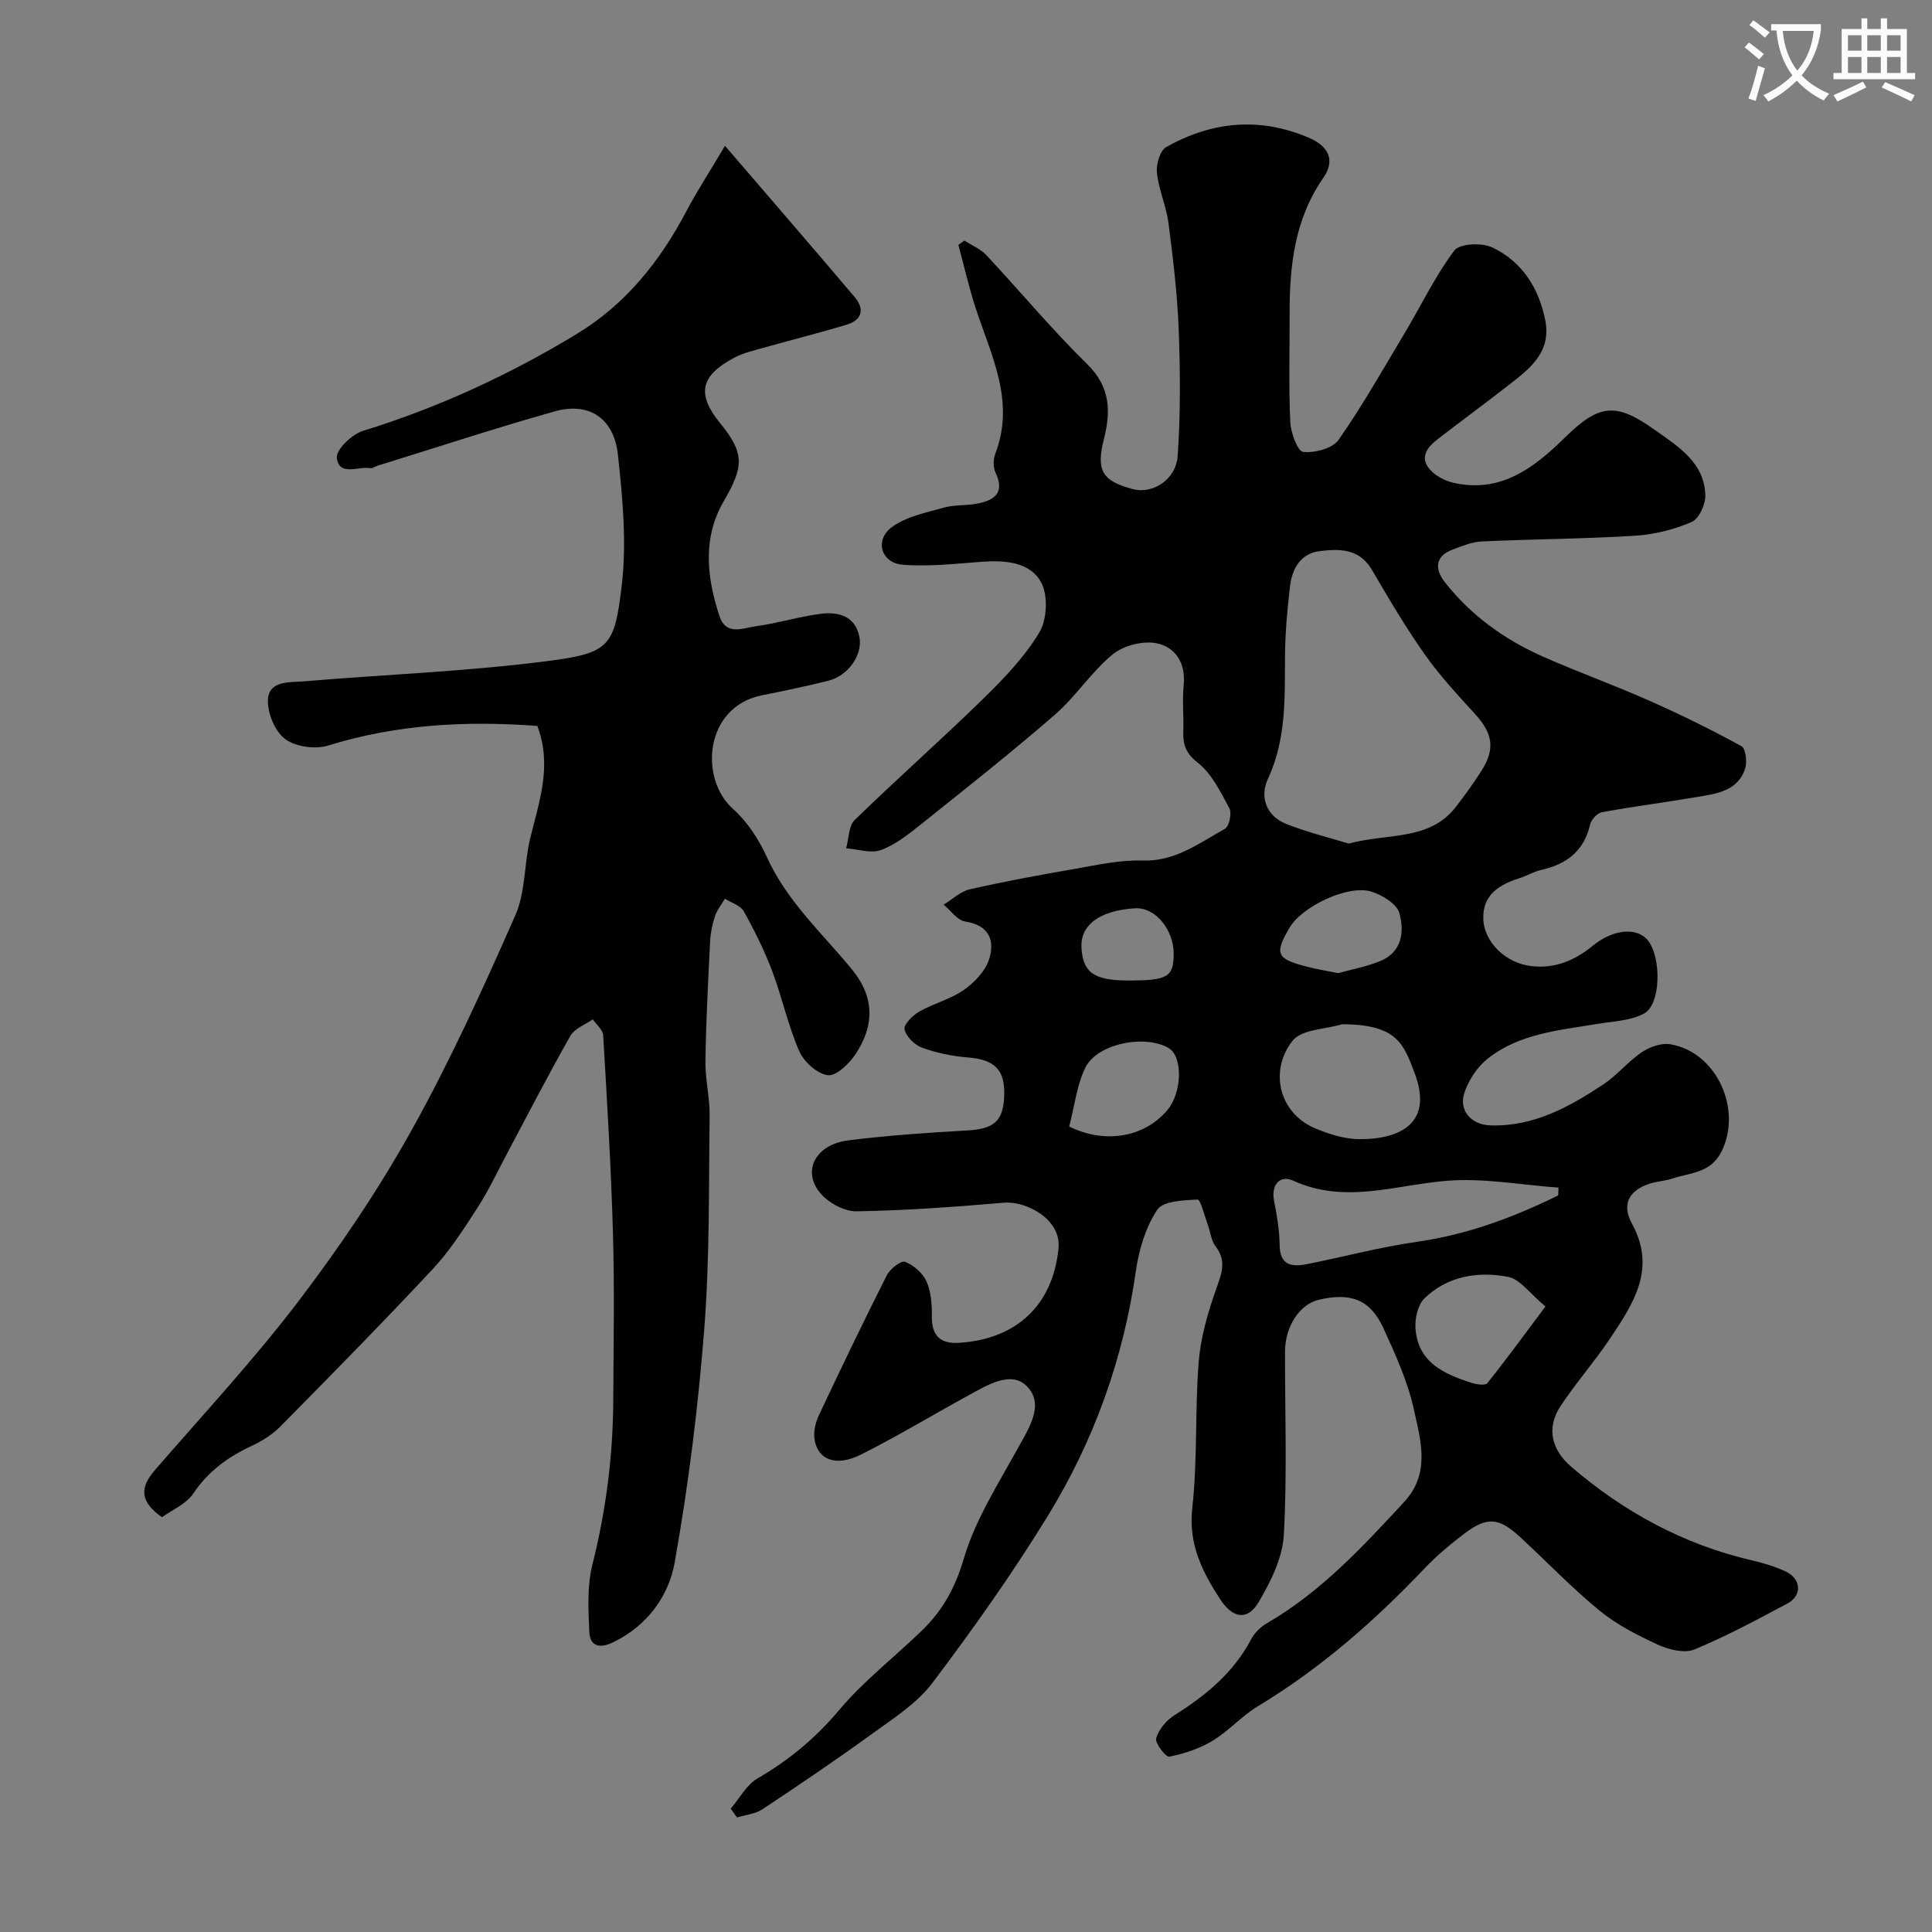
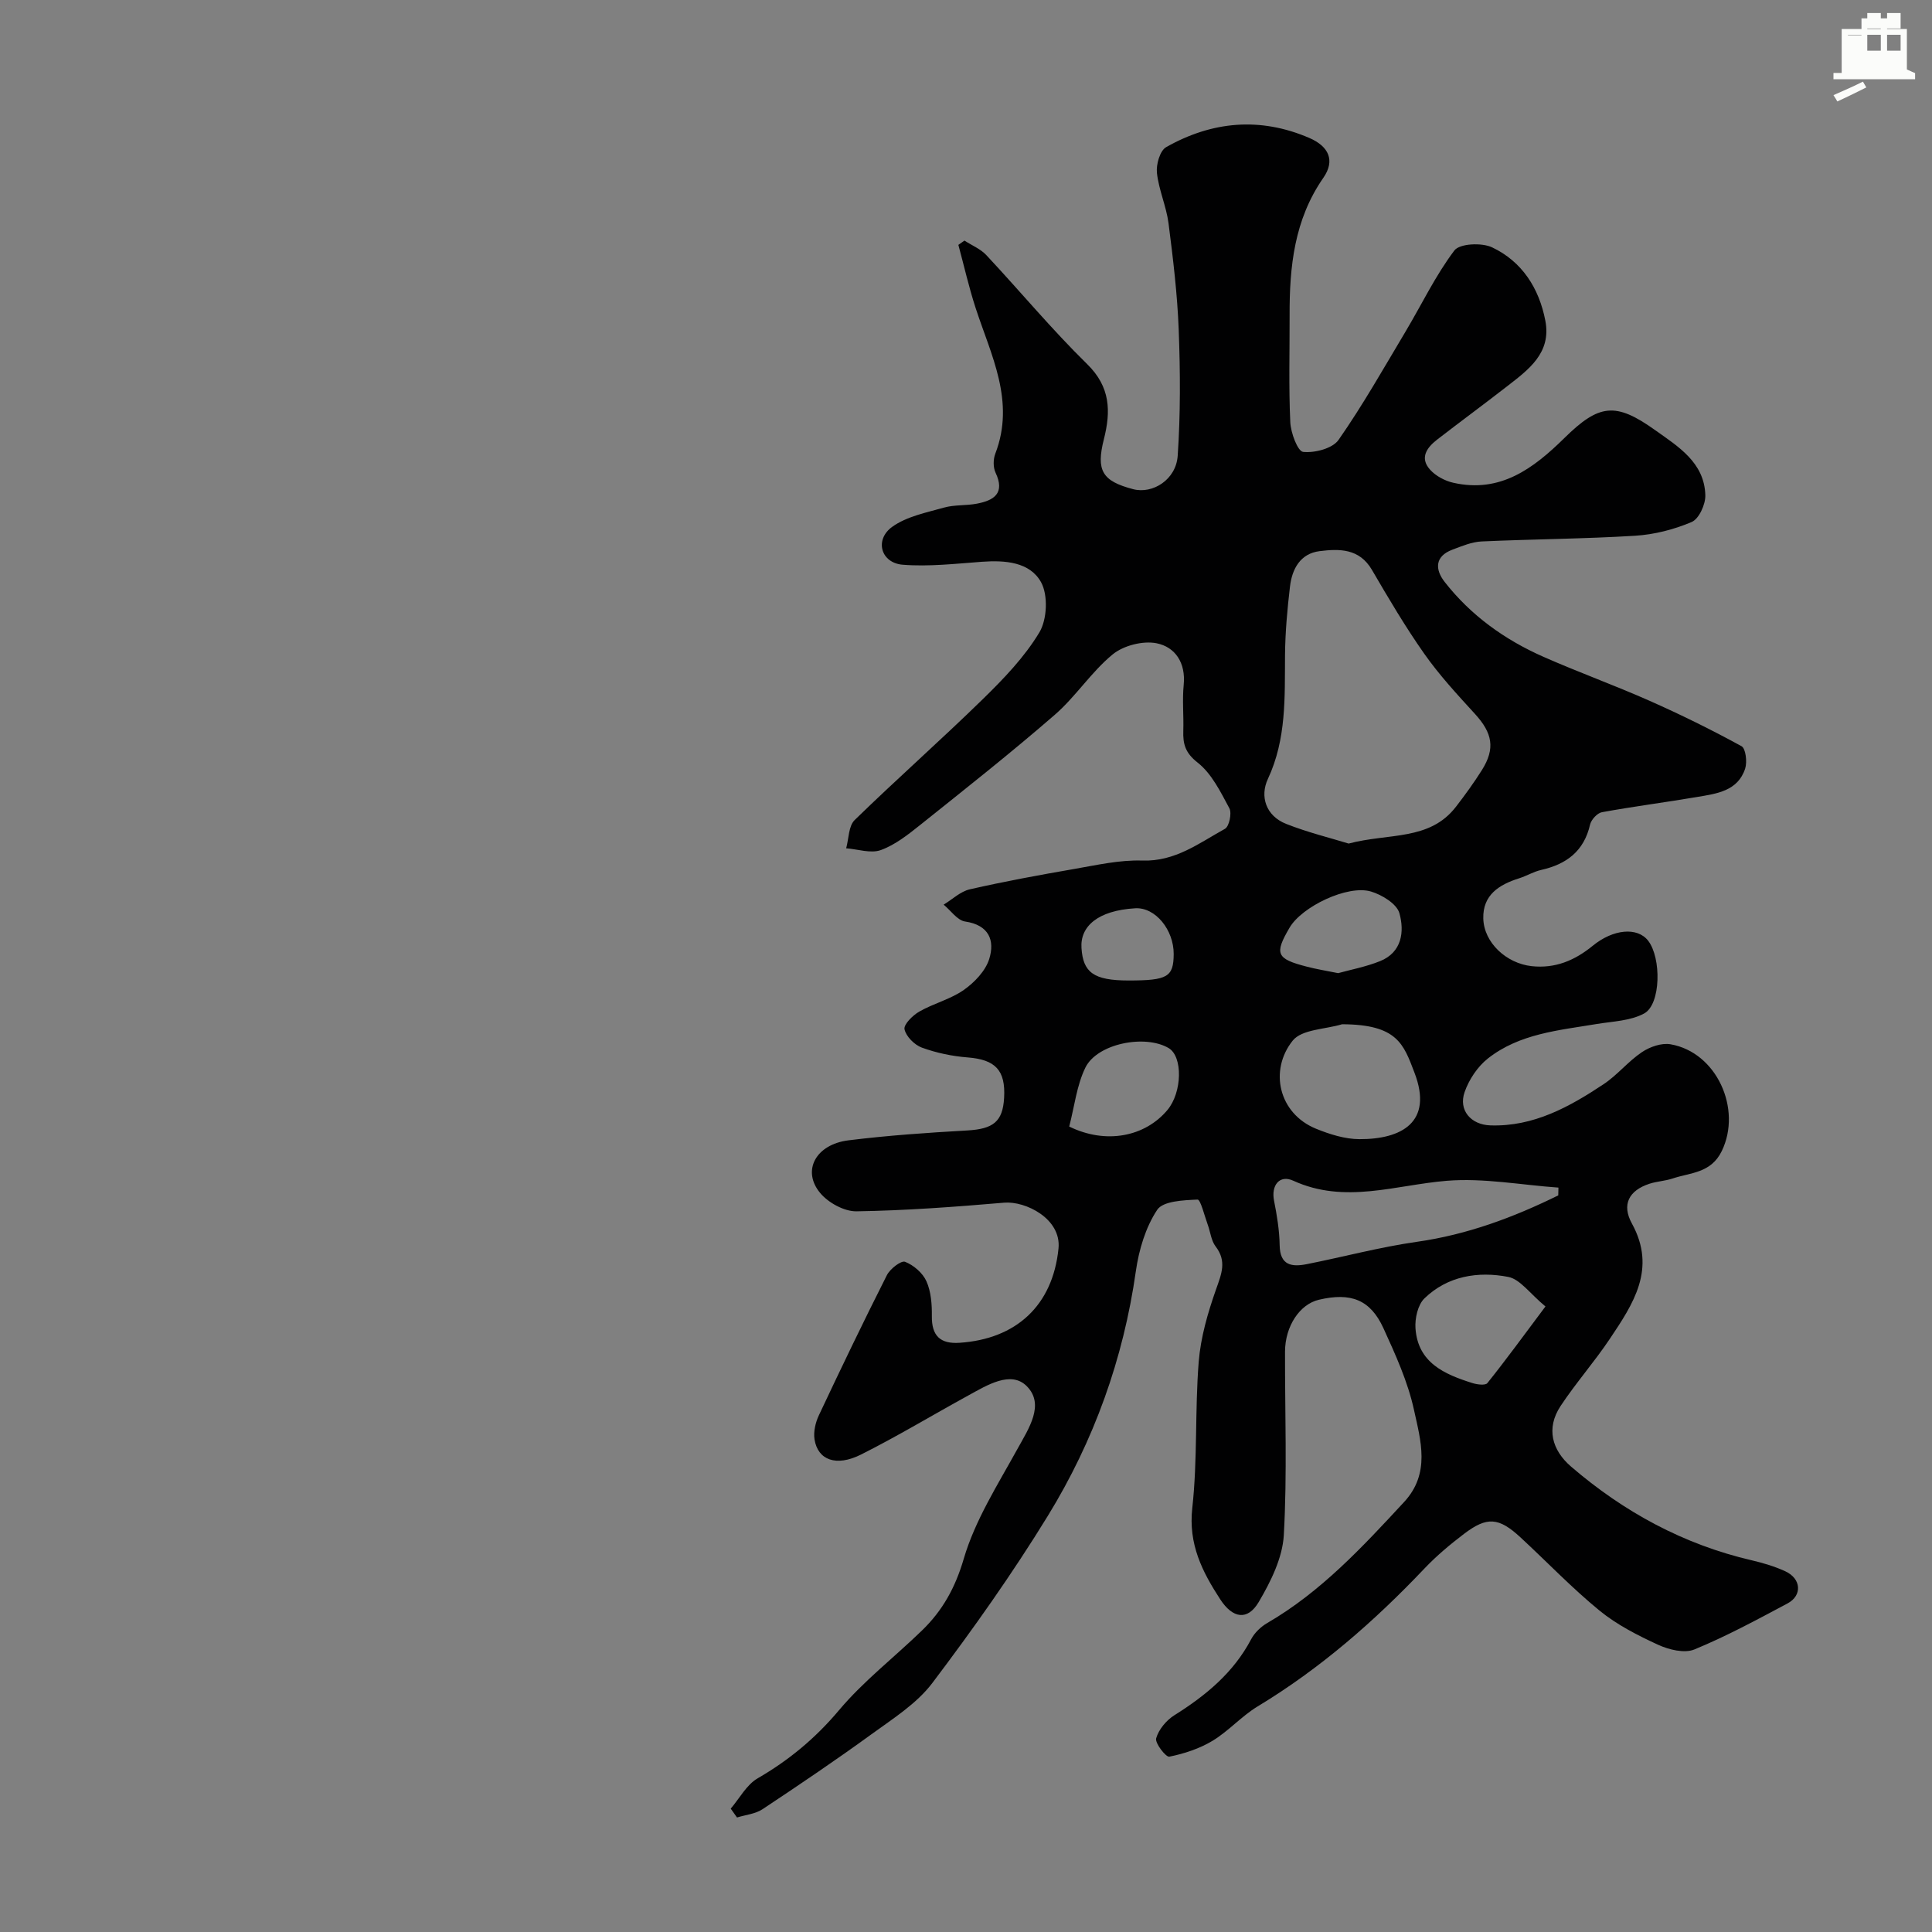
<svg xmlns="http://www.w3.org/2000/svg" enable-background="new 0 0 400 400" viewBox="0 0 400 400">
  <rect x="0" y="0" width="400" height="400" fill="#808080" stroke="none" />
-   <path d="m362.1 8.8c1.1.8 2.1 1.6 3.1 2.4l-1 1.1c-1.3-1.1-2.3-2-3-2.5zm1.9 4.8c.5.2.9.4 1.4.5-.6 2.3-1.3 4.5-1.9 6.8l-1.5-.5c.8-2.1 1.4-4.3 2-6.8zm-1-9.4c1.3.9 2.4 1.8 3.4 2.5l-1 1.1c-1.4-1.2-2.4-2.1-3.2-2.6zm3.7 2.2v-1.4h10.3v1.2c-.5 3.6-1.8 6.8-4 9.4 1.5 1.6 3.4 2.8 5.7 3.8-.3.4-.7.8-1.1 1.4-2.3-1.1-4.1-2.5-5.6-4.1-1.6 1.6-3.6 3.1-5.9 4.3-.3-.5-.7-.9-1-1.3 2.4-1.1 4.4-2.5 6-4.1-1.9-2.5-3-5.6-3.3-9.3h-1.1zm8.8 0h-6.4c.3 3.3 1.3 6 3 8.2 2-2.2 3.1-5.1 3.4-8.2z" fill="#fbfcfa" />
-   <path d="m385.3 3.8h1.3v2.2h2.8v-2.2h1.3v2.2h4.1v9.1h1.7v1.3h-16.9v-1.3h1.7v-9.1h4.1v-2.2zm.4 13.1.7 1.2c-1.8.9-3.8 1.9-6 2.9-.2-.4-.5-.8-.8-1.3 2.3-1 4.3-1.9 6.1-2.8zm-3.1-6.4h2.8v-3.2h-2.8zm0 4.6h2.8v-3.3h-2.8zm4-4.6h2.8v-3.2h-2.8zm0 4.6h2.8v-3.3h-2.8zm3.7 1.9c2.1.9 4.1 1.8 6.1 2.7l-.7 1.3c-2.2-1.1-4.2-2-6.1-2.9zm3.2-9.7h-2.8v3.2h2.8zm-2.8 7.8h2.8v-3.3h-2.8z" fill="#fbfcfa" />
+   <path d="m385.3 3.8h1.3v2.2h2.8v-2.2h1.3v2.2h4.1v9.1h1.7v1.3h-16.9v-1.3h1.7v-9.1h4.1v-2.2zm.4 13.1.7 1.2c-1.8.9-3.8 1.9-6 2.9-.2-.4-.5-.8-.8-1.3 2.3-1 4.3-1.9 6.1-2.8zm-3.1-6.4h2.8v-3.2h-2.8zh2.8v-3.3h-2.8zm4-4.6h2.8v-3.2h-2.8zm0 4.6h2.8v-3.3h-2.8zm3.7 1.9c2.1.9 4.1 1.8 6.1 2.7l-.7 1.3c-2.2-1.1-4.2-2-6.1-2.9zm3.2-9.7h-2.8v3.2h2.8zm-2.8 7.8h2.8v-3.3h-2.8z" fill="#fbfcfa" />
  <g fill="#010102">
    <path d="m151.29 374.46c1.83-2.14 3.28-4.95 5.58-6.28 6.47-3.75 11.95-8.29 16.82-14.08 5.08-6.05 11.48-10.98 17.19-16.52 4.26-4.12 6.9-8.85 8.66-14.87 2.34-7.97 7.03-15.31 11.1-22.7 2.37-4.29 5.69-9.2 1.97-12.99-3.29-3.35-8.27-.22-12.14 1.9-7.41 4.06-14.66 8.44-22.21 12.23-5.14 2.58-8.94 1.13-9.62-3.13-.25-1.58.19-3.49.89-4.98 4.58-9.73 9.24-19.43 14.09-29.03.66-1.31 2.95-3.08 3.76-2.77 1.77.69 3.66 2.31 4.43 4.04.96 2.15 1.15 4.79 1.12 7.21-.05 4.09 1.75 5.79 5.74 5.52 11.7-.78 19.28-7.69 20.48-19.51.63-6.2-6.86-9.87-11.24-9.5-10.17.87-20.38 1.63-30.58 1.79-2.53.04-5.82-1.76-7.51-3.78-3.86-4.61-.95-10.08 5.87-10.92 8.15-1.01 16.37-1.58 24.57-2.04 5.36-.31 7.35-1.8 7.63-6.75.33-5.75-1.83-7.92-7.53-8.37-3.21-.25-6.47-.93-9.49-2.03-1.53-.56-3.28-2.31-3.6-3.8-.21-.99 1.7-2.89 3.07-3.67 2.96-1.69 6.45-2.54 9.2-4.47 2.22-1.56 4.5-3.94 5.27-6.42 1.19-3.82-.03-7.02-4.99-7.75-1.62-.24-2.97-2.28-4.45-3.49 1.8-1.09 3.48-2.74 5.44-3.18 7.15-1.63 14.37-2.96 21.6-4.21 4.67-.81 9.42-1.9 14.09-1.74 6.81.23 11.75-3.61 17.11-6.57.88-.48 1.46-3.23.92-4.25-1.82-3.39-3.67-7.19-6.57-9.46-2.57-2.01-3.06-3.86-2.97-6.59.1-3.16-.23-6.36.08-9.49.46-4.56-1.74-7.86-5.62-8.63-2.83-.56-6.86.47-9.1 2.32-4.43 3.64-7.64 8.74-11.99 12.51-9.04 7.85-18.45 15.28-27.81 22.76-2.53 2.02-5.21 4.15-8.19 5.23-2.07.75-4.76-.19-7.17-.37.55-1.98.48-4.6 1.76-5.85 8.7-8.48 17.82-16.52 26.5-25 4.33-4.23 8.66-8.72 11.74-13.85 1.61-2.68 1.83-7.71.35-10.39-2.33-4.2-7.45-4.58-12.25-4.23-5.46.4-10.98 1.04-16.39.61-4.54-.36-5.9-5.18-2.16-7.86 2.99-2.14 7.03-2.93 10.71-3.97 2.17-.61 4.55-.38 6.79-.81 3.55-.67 5.89-2.15 3.88-6.42-.52-1.1-.5-2.78-.05-3.94 4.17-10.85-.89-20.37-4.09-30.19-1.39-4.28-2.38-8.68-3.56-13.03.42-.3.84-.59 1.26-.89 1.52.99 3.32 1.72 4.52 3 7 7.48 13.56 15.4 20.87 22.56 4.85 4.74 4.94 9.78 3.48 15.55-1.65 6.51-.36 8.68 6.06 10.36 4.04 1.05 8.89-1.97 9.22-6.93.59-8.65.54-17.38.21-26.06-.28-7.37-1.17-14.74-2.11-22.07-.46-3.52-2.02-6.9-2.4-10.42-.19-1.74.62-4.6 1.9-5.33 9.49-5.37 19.45-6.31 29.67-1.9 3.97 1.72 5.4 4.63 2.88 8.25-6.02 8.66-7.02 18.41-6.98 28.49.02 7.37-.2 14.74.14 22.09.1 2.21 1.53 6.04 2.66 6.16 2.4.25 6.08-.7 7.33-2.48 5.02-7.19 9.35-14.86 13.86-22.41 3.36-5.63 6.2-11.62 10.12-16.81 1.09-1.45 5.67-1.66 7.81-.65 6.2 2.93 9.72 8.45 11.02 15.15 1.31 6.74-3.49 10.18-7.95 13.65-4.78 3.71-9.65 7.3-14.44 11-2.13 1.65-3.68 3.78-1.47 6.23 1.18 1.31 3.07 2.32 4.81 2.71 9.73 2.2 16.58-2.95 23-9.26 7.18-7.06 10.59-7.49 18.77-1.65 4.74 3.38 10.24 6.7 10.41 13.51.05 1.89-1.32 4.88-2.82 5.52-3.65 1.56-7.73 2.6-11.7 2.85-10.58.65-21.19.7-31.78 1.18-2.04.09-4.09.96-6.06 1.7-3.71 1.39-3.6 4.14-1.61 6.68 5.42 6.94 12.44 11.97 20.44 15.5 7.25 3.2 14.72 5.89 21.96 9.1 6.48 2.87 12.85 6.01 19.06 9.41.88.48 1.2 3.25.76 4.63-1.52 4.67-5.9 5.2-9.92 5.88-6.57 1.12-13.19 1.96-19.74 3.16-.97.18-2.21 1.54-2.45 2.55-1.26 5.52-4.88 8.22-10.12 9.4-1.57.35-3.01 1.24-4.56 1.73-4.16 1.31-7.56 3.45-7.43 8.33.13 4.99 4.76 9.28 10 9.86 4.88.54 8.96-1.19 12.66-4.22 4.27-3.49 9.24-3.9 11.46-1.06 2.77 3.55 2.67 13.17-.8 15.07-2.84 1.55-6.52 1.64-9.85 2.19-7.86 1.31-15.99 1.99-22.52 7.14-2.14 1.69-3.92 4.37-4.82 6.96-1.3 3.72 1.27 6.76 5.35 6.89 8.92.29 16.34-3.82 23.43-8.53 2.86-1.9 5.09-4.73 7.94-6.64 1.64-1.1 4.07-1.95 5.93-1.62 9.56 1.67 14.81 13.41 10.6 22.09-2.24 4.62-6.47 4.45-10.2 5.7-1.53.51-3.21.58-4.74 1.07-4.29 1.39-5.84 4.31-3.67 8.25 5.16 9.4.25 16.67-4.61 23.93-3.18 4.74-6.99 9.07-10.14 13.82-3.09 4.66-1.79 9.18 2.16 12.58 10.92 9.39 23.29 16.12 37.42 19.4 2.36.55 4.74 1.26 6.93 2.27 3.3 1.52 3.56 5 .45 6.66-6.33 3.37-12.66 6.8-19.27 9.52-2.05.85-5.27.06-7.5-.96-4.24-1.95-8.54-4.14-12.13-7.07-5.76-4.71-10.92-10.13-16.4-15.19-4.47-4.13-6.91-4.33-11.67-.71-2.88 2.19-5.69 4.54-8.18 7.16-10.37 10.93-21.6 20.74-34.54 28.56-3.34 2.02-6.02 5.11-9.36 7.13-2.69 1.62-5.85 2.66-8.94 3.28-.69.14-3-2.8-2.72-3.8.52-1.83 2.12-3.75 3.79-4.79 6.5-4.08 12.22-8.79 15.88-15.73.71-1.34 2-2.58 3.33-3.35 11.12-6.46 19.71-15.74 28.32-25.04 5.53-5.96 3.44-12.77 2.05-19.13-1.27-5.81-3.82-11.4-6.31-16.86-2.71-5.93-6.75-7.46-13.37-5.9-3.97.93-6.99 5.47-7.01 10.74-.03 12.67.46 25.36-.25 37.98-.27 4.74-2.71 9.65-5.2 13.87-2.31 3.91-5.39 3.39-7.96-.56-3.73-5.73-6.63-11.42-5.79-18.92 1.11-10.01.53-20.21 1.33-30.27.41-5.08 1.89-10.18 3.6-15.02 1.12-3.18 2.25-5.8-.1-8.86-.93-1.21-1.08-3.02-1.64-4.53-.67-1.82-1.48-5.2-2.1-5.17-2.91.13-7.15.29-8.36 2.13-2.4 3.62-3.78 8.27-4.41 12.66-2.58 18.2-8.69 35.16-18.23 50.7-7.33 11.94-15.47 23.43-23.92 34.61-3.23 4.27-8.14 7.36-12.58 10.59-7.39 5.37-14.96 10.48-22.57 15.53-1.48.98-3.5 1.16-5.28 1.71-.46-.63-.88-1.23-1.3-1.83zm127.93-199.81c8.35-2.21 16.75-.53 22.22-7.62 1.89-2.45 3.72-4.97 5.37-7.59 2.81-4.47 2.2-7.67-1.46-11.66-3.65-3.99-7.35-8-10.45-12.4-3.93-5.58-7.41-11.49-10.86-17.4-2.61-4.46-6.75-4.38-10.84-3.87-3.99.5-5.69 3.69-6.12 7.31-.56 4.73-.99 9.5-1.03 14.25-.07 8.7.32 17.32-3.55 25.61-1.69 3.61-.42 7.64 3.79 9.3 4.45 1.76 9.13 2.9 12.93 4.07zm43.4 72.84c.01-.54.03-1.07.04-1.61-7.71-.54-15.5-2.03-23.12-1.41-10.64.87-21.09 4.87-31.79-.02-2.84-1.3-4.61.97-3.97 4.15.6 3.03 1.11 6.13 1.16 9.21.06 4.2 2.51 4.53 5.61 3.92 7.62-1.51 15.16-3.54 22.83-4.63 10.39-1.48 19.96-5.04 29.24-9.61zm-44.75-35.43c-3.5 1.06-8.34 1.04-10.23 3.39-4.93 6.16-2.9 15.11 4.85 18.25 2.83 1.15 5.97 2.14 8.97 2.15 8.62.03 15.35-3.44 11.39-13.77-2.26-5.91-3.53-9.98-14.98-10.02zm42.1 58.43c-3.24-2.68-5.23-5.64-7.71-6.12-6.24-1.21-12.55-.2-17.35 4.45-1.37 1.33-1.99 4.14-1.85 6.19.49 7.13 5.99 9.52 11.79 11.34.97.31 2.69.52 3.09.01 3.86-4.82 7.5-9.82 12.03-15.87zm-98.6-37.25c7.63 3.74 15.7 2.1 20.33-3.42 3.07-3.67 3.22-11.08.25-12.83-4.9-2.88-14.78-.94-17.23 4.04-1.8 3.68-2.26 8.02-3.35 12.21zm55.68-31.76c2.52-.7 5.71-1.3 8.66-2.48 4.58-1.83 5.08-6.16 4.02-9.94-.54-1.93-3.6-3.8-5.88-4.48-4.83-1.44-14.29 3.11-16.85 7.47-3.19 5.44-2.76 6.46 3.58 8.09 1.86.49 3.77.8 6.47 1.34zm-43.39 1.52c8.06 0 9.31-.73 9.34-5.46.03-4.99-3.77-9.74-7.97-9.49-7.73.46-11.43 3.74-11.12 8.25.34 4.99 2.45 6.7 9.75 6.7z" />
-     <path d="m111.25 150.3c-14.63-1.1-29.11-.36-43.36 4.07-2.68.83-6.85.22-8.97-1.45s-3.7-5.62-3.42-8.36c.39-3.73 4.67-3.26 7.58-3.51 17.05-1.44 34.21-2.05 51.15-4.3 12.09-1.6 13.02-3.27 14.48-15.41 1.07-8.92.2-18.2-.78-27.21-.82-7.58-6.02-10.95-13.08-8.96-12.34 3.48-24.54 7.49-36.79 11.29-.46.14-.95.54-1.37.47-2.5-.45-6.52 1.77-6.95-2.14-.19-1.7 3.12-4.87 5.4-5.58 15.65-4.83 30.38-11.64 44.32-20.1 10.06-6.11 17.2-15.02 22.65-25.39 2.17-4.13 4.74-8.04 7.99-13.53 9.53 11.09 18.24 21.15 26.84 31.3 2.07 2.44 1.61 4.74-1.58 5.71-5.73 1.74-11.55 3.18-17.31 4.81-2.02.57-4.13 1.05-5.97 2.02-7.11 3.74-7.89 7.56-2.99 13.57 5.09 6.25 4.95 8.96.74 16.2-4.42 7.61-3.5 15.75-.88 23.74 1.38 4.2 4.95 2.46 7.61 2.1 4.5-.6 8.9-2 13.4-2.56 3.63-.46 7.13.47 7.97 4.77.74 3.79-2.39 8.09-6.44 9.09-4.57 1.14-9.18 2.11-13.79 3.03-11.82 2.37-12.98 17.24-5.95 23.5 2.96 2.64 5.36 6.3 7.01 9.95 4.12 9.14 11.44 15.75 17.6 23.25 4.8 5.84 4.67 11.71.76 17.6-1.31 1.97-4 4.57-5.73 4.34-2.21-.29-4.95-2.77-5.92-4.98-2.33-5.34-3.54-11.14-5.61-16.61-1.61-4.25-3.65-8.37-5.87-12.34-.68-1.22-2.57-1.76-3.9-2.61-.71 1.2-1.64 2.32-2.06 3.61-.56 1.68-.92 3.47-1.01 5.24-.41 8.26-.85 16.53-.97 24.79-.05 3.76.92 7.54.87 11.3-.19 14.77.03 29.58-1.12 44.28-1.26 16.13-3.28 32.26-6.11 48.19-1.25 7.02-5.73 13.17-12.81 16.57-2.69 1.29-4.74.82-4.87-2.17-.2-4.63-.48-9.48.63-13.9 2.82-11.22 4.28-22.54 4.33-34.06.05-11.5.27-23-.06-34.49-.39-13.71-1.22-27.4-2.03-41.09-.07-1.14-1.41-2.2-2.15-3.3-1.58 1.12-3.77 1.9-4.64 3.43-4.49 7.88-8.63 15.96-12.9 23.96-2.06 3.86-3.91 7.85-6.27 11.52-2.86 4.44-5.75 8.97-9.33 12.8-10.31 11.05-20.92 21.82-31.53 32.58-1.68 1.71-3.87 3.06-6.06 4.08-4.87 2.27-8.92 5.24-12 9.83-1.45 2.15-4.33 3.34-6.46 4.89-4.53-3.22-4.71-6.03-1.45-9.79 10.02-11.55 20.46-22.8 29.71-34.94 8.56-11.25 16.56-23.08 23.43-35.43 8-14.35 14.82-29.4 21.46-44.45 2.12-4.81 1.81-10.64 3.07-15.9 1.84-7.6 4.62-15.05 1.49-23.32z" />
  </g>
</svg>